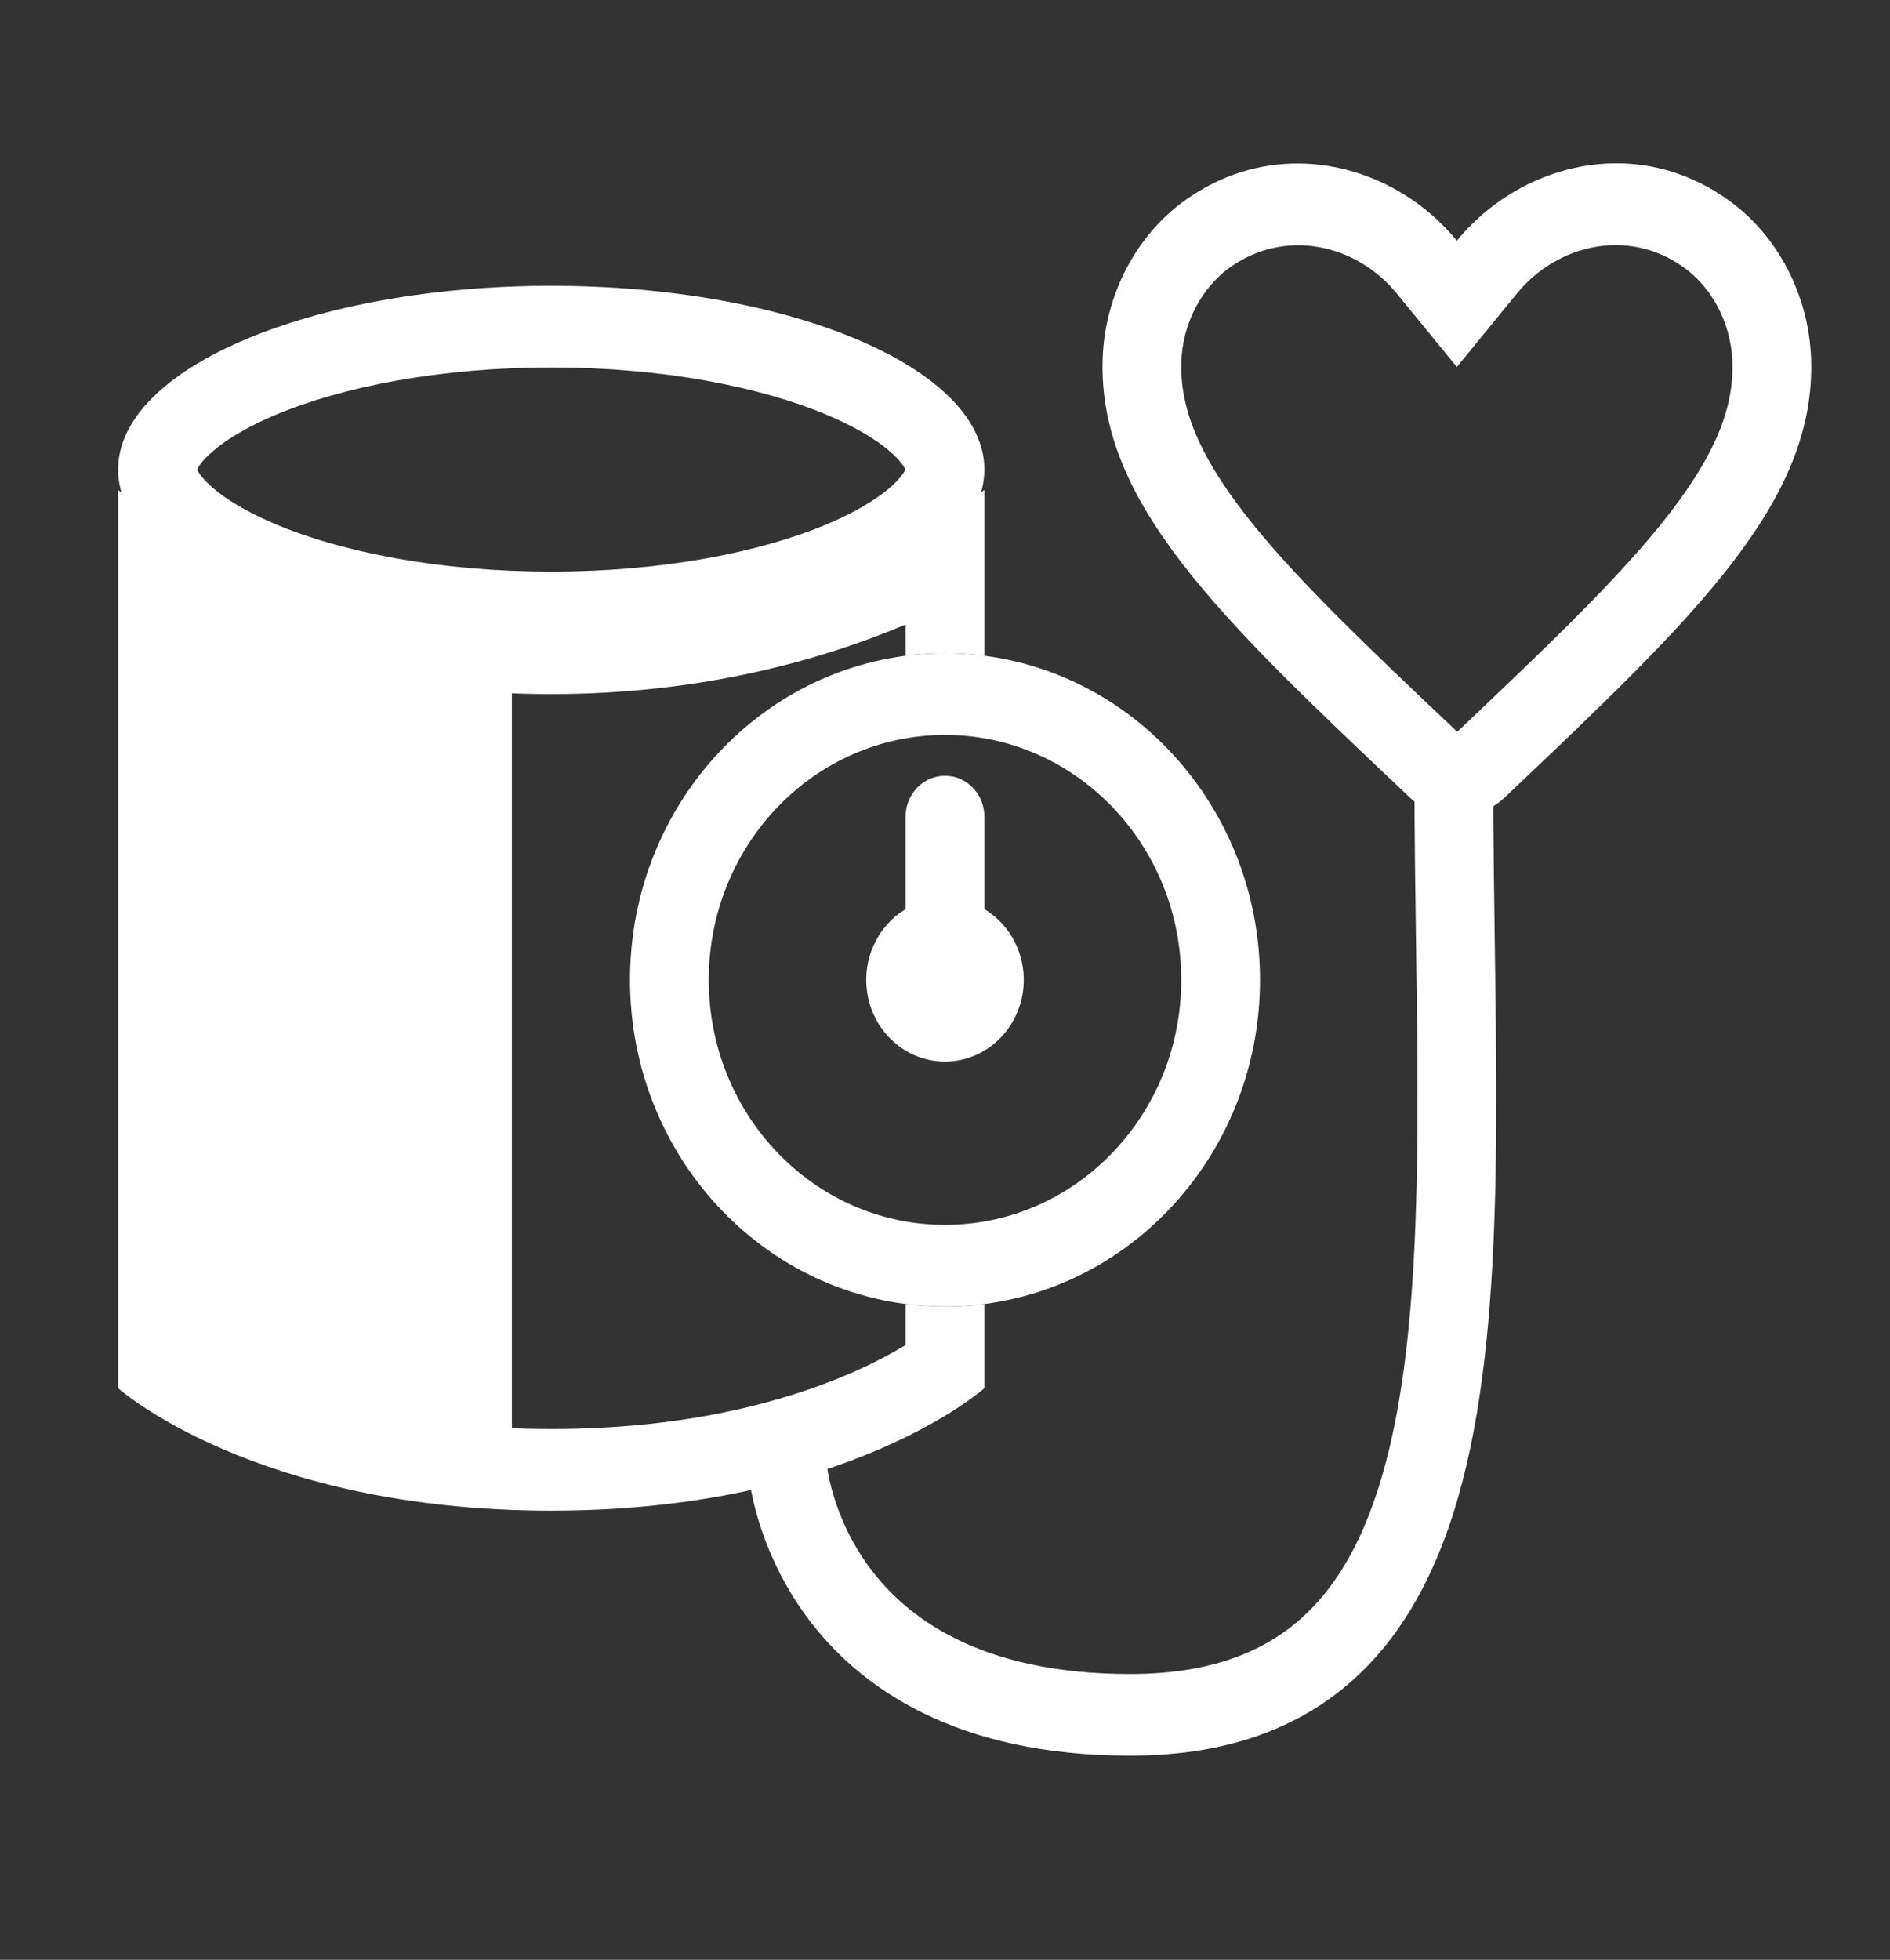
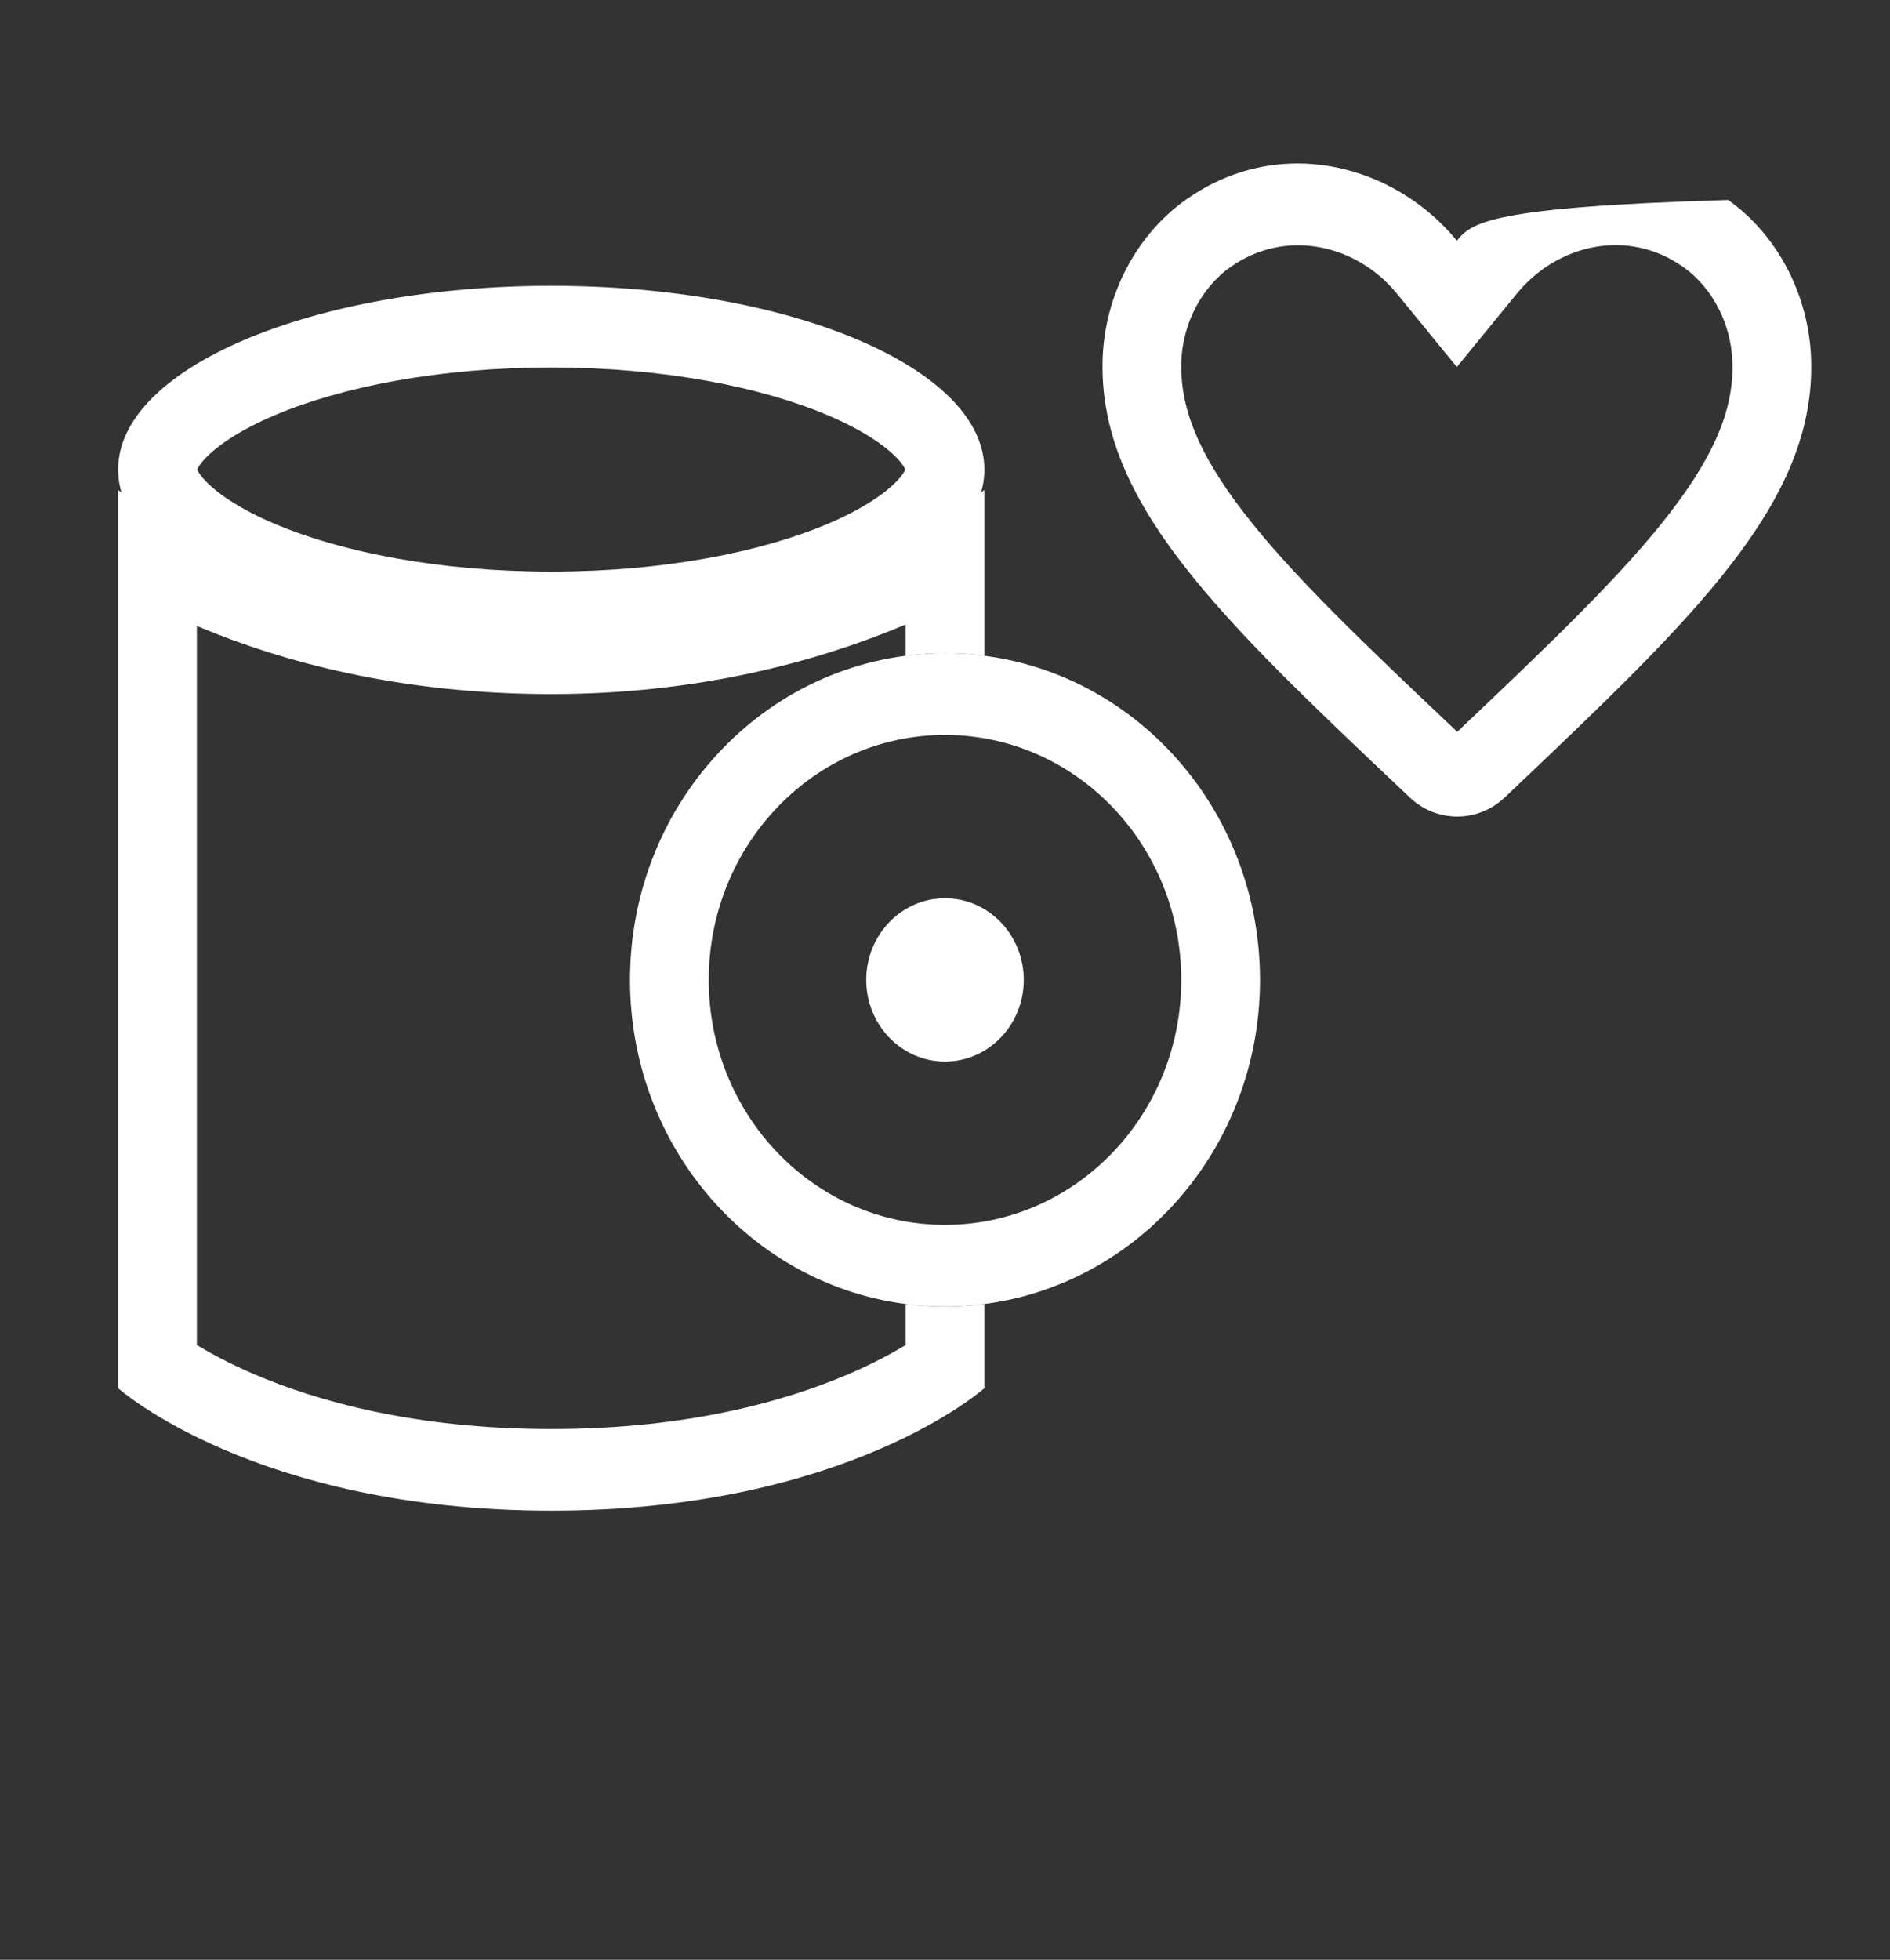
<svg xmlns="http://www.w3.org/2000/svg" width="109" height="113" viewBox="0 0 109 113" fill="none">
  <rect x="0" y="0" width="109" height="113" fill="#333333" stroke="none" />
  <g id="blood-pressure-2-svgrepo-com 1">
-     <path id="Vector" fill-rule="evenodd" clip-rule="evenodd" d="M83.846 42.375C85.1 42.375 86.116 43.429 86.116 44.729C86.116 47.843 86.161 51.067 86.205 54.255C86.256 57.895 86.306 61.489 86.288 64.824C86.253 71.225 85.979 77.315 84.975 82.588C83.974 87.849 82.201 92.55 78.978 95.941C75.689 99.402 71.147 101.229 65.18 101.229C55.204 101.229 49.566 97.376 46.49 93.174C44.99 91.125 44.163 89.079 43.709 87.542C43.481 86.771 43.345 86.12 43.264 85.648C43.224 85.412 43.197 85.22 43.18 85.078C43.172 85.008 43.166 84.95 43.161 84.905L43.156 84.849L43.154 84.829L43.154 84.82L43.153 84.817C43.153 84.817 43.153 84.814 45.417 84.626L43.153 84.814L42.972 82.467L47.499 82.092L47.679 84.424L47.68 84.429C47.681 84.438 47.683 84.46 47.687 84.494C47.695 84.561 47.71 84.675 47.737 84.828C47.789 85.136 47.884 85.598 48.051 86.163C48.386 87.298 49 88.814 50.108 90.328C52.247 93.25 56.49 96.521 65.18 96.521C70.192 96.521 73.474 95.023 75.743 92.636C78.079 90.179 79.6 86.509 80.52 81.677C81.437 76.857 81.712 71.132 81.746 64.798C81.765 61.376 81.716 57.95 81.665 54.433C81.621 51.294 81.575 48.08 81.575 44.729C81.575 43.429 82.591 42.375 83.846 42.375Z" fill="white" />
    <path id="Vector_2" fill-rule="evenodd" clip-rule="evenodd" d="M52.237 27.001C52.237 27.001 52.236 27.009 52.232 27.025C52.233 27.009 52.237 27.001 52.237 27.001ZM52.214 27.073C52.167 26.959 52.029 26.713 51.65 26.334C50.939 25.62 49.672 24.761 47.735 23.94C43.883 22.306 38.249 21.187 31.792 21.187C25.334 21.187 19.7 22.306 15.848 23.94C13.911 24.761 12.644 25.62 11.933 26.334C11.555 26.713 11.416 26.959 11.369 27.073C11.416 27.186 11.555 27.433 11.933 27.812C12.644 28.525 13.911 29.384 15.848 30.206C19.7 31.84 25.334 32.958 31.792 32.958C38.249 32.958 43.883 31.84 47.735 30.206C49.672 29.384 50.939 28.525 51.65 27.812C52.029 27.433 52.167 27.186 52.214 27.073ZM11.347 27.001C11.347 27.001 11.35 27.009 11.352 27.025C11.347 27.009 11.347 27.001 11.347 27.001ZM11.347 27.145C11.347 27.145 11.347 27.137 11.352 27.12C11.35 27.137 11.347 27.145 11.347 27.145ZM52.232 27.12C52.236 27.137 52.237 27.145 52.237 27.145C52.237 27.145 52.233 27.137 52.232 27.12ZM31.792 37.666C45.587 37.666 56.771 32.924 56.771 27.073C56.771 21.222 45.587 16.479 31.792 16.479C17.996 16.479 6.812 21.222 6.812 27.073C6.812 32.924 17.996 37.666 31.792 37.666Z" fill="white" />
-     <path id="Vector_3" d="M9.083 32.959L29.521 38.41V84.75L9.083 79.298V32.959Z" fill="white" />
    <path id="Vector_4" fill-rule="evenodd" clip-rule="evenodd" d="M56.771 28.25C56.771 28.25 55.195 29.46 52.229 30.878C48.028 32.886 41.039 35.312 31.792 35.312C22.354 35.312 15.476 32.948 11.354 30.956C8.352 29.504 6.812 28.25 6.812 28.25V80.042C6.812 80.042 14.701 87.104 31.792 87.104C48.883 87.104 56.771 80.042 56.771 80.042V75.188C56.027 75.284 55.269 75.333 54.5 75.333C53.731 75.333 52.973 75.284 52.229 75.188V77.554C51.437 78.034 50.347 78.624 48.951 79.224C45.371 80.762 39.716 82.396 31.792 82.396C23.867 82.396 18.212 80.762 14.632 79.224C13.236 78.624 12.147 78.034 11.354 77.554V36.092L11.48 36.145C16.167 38.113 22.989 40.021 31.792 40.021C40.343 40.021 47.159 38.105 51.879 36.155C51.997 36.106 52.114 36.057 52.229 36.009V37.812C52.973 37.716 53.731 37.667 54.5 37.667C55.269 37.667 56.027 37.716 56.771 37.812V28.25Z" fill="white" />
    <path id="Vector_5" fill-rule="evenodd" clip-rule="evenodd" d="M54.5 70.625C62.025 70.625 68.125 64.301 68.125 56.5C68.125 48.699 62.025 42.375 54.5 42.375C46.975 42.375 40.875 48.699 40.875 56.5C40.875 64.301 46.975 70.625 54.5 70.625ZM54.5 75.333C64.533 75.333 72.667 66.901 72.667 56.5C72.667 46.098 64.533 37.666 54.5 37.666C44.467 37.666 36.333 46.098 36.333 56.5C36.333 66.901 44.467 75.333 54.5 75.333Z" fill="white" />
    <path id="Vector_6" d="M59.042 56.5C59.042 59.1 57.008 61.208 54.5 61.208C51.992 61.208 49.958 59.1 49.958 56.5C49.958 53.899 51.992 51.791 54.5 51.791C57.008 51.791 59.042 53.899 59.042 56.5Z" fill="white" />
-     <path id="Vector_7" d="M52.229 47.083C52.229 45.783 53.246 44.729 54.5 44.729C55.754 44.729 56.771 45.783 56.771 47.083V54.146C56.771 55.446 55.754 56.5 54.5 56.5C53.246 56.5 52.229 55.446 52.229 54.146V47.083Z" fill="white" />
-     <path id="Vector_8" fill-rule="evenodd" clip-rule="evenodd" d="M84.043 42.196C89.441 37.072 93.529 33.175 96.299 29.585C99.025 26.052 99.999 23.409 99.911 20.856L99.911 20.853C99.837 18.656 98.745 16.583 97.1 15.413L97.088 15.405C93.92 13.136 89.822 14.065 87.484 16.924L84.02 21.16L80.556 16.924C78.228 14.076 74.124 13.145 70.943 15.412L70.941 15.413C69.297 16.583 68.205 18.653 68.129 20.849C68.049 23.408 69.028 26.056 71.748 29.578C74.523 33.172 78.623 37.072 84.043 42.196ZM63.591 20.688C63.325 28.97 70.332 35.608 81.058 45.746L81.283 45.96C82.835 47.454 85.225 47.454 86.778 45.981L86.983 45.789L87.106 45.672C97.762 35.557 104.735 28.938 104.45 20.688C104.327 17.059 102.55 13.58 99.669 11.531C95.554 8.583 90.701 8.941 87.035 11.229C85.897 11.94 84.872 12.837 84.02 13.879C83.171 12.84 82.151 11.947 81.016 11.239C77.349 8.949 72.49 8.597 68.371 11.531C65.491 13.58 63.713 17.059 63.591 20.688Z" fill="white" />
+     <path id="Vector_8" fill-rule="evenodd" clip-rule="evenodd" d="M84.043 42.196C89.441 37.072 93.529 33.175 96.299 29.585C99.025 26.052 99.999 23.409 99.911 20.856L99.911 20.853C99.837 18.656 98.745 16.583 97.1 15.413L97.088 15.405C93.92 13.136 89.822 14.065 87.484 16.924L84.02 21.16L80.556 16.924C78.228 14.076 74.124 13.145 70.943 15.412L70.941 15.413C69.297 16.583 68.205 18.653 68.129 20.849C68.049 23.408 69.028 26.056 71.748 29.578C74.523 33.172 78.623 37.072 84.043 42.196ZM63.591 20.688C63.325 28.97 70.332 35.608 81.058 45.746L81.283 45.96C82.835 47.454 85.225 47.454 86.778 45.981L86.983 45.789L87.106 45.672C97.762 35.557 104.735 28.938 104.45 20.688C104.327 17.059 102.55 13.58 99.669 11.531C85.897 11.94 84.872 12.837 84.02 13.879C83.171 12.84 82.151 11.947 81.016 11.239C77.349 8.949 72.49 8.597 68.371 11.531C65.491 13.58 63.713 17.059 63.591 20.688Z" fill="white" />
  </g>
</svg>